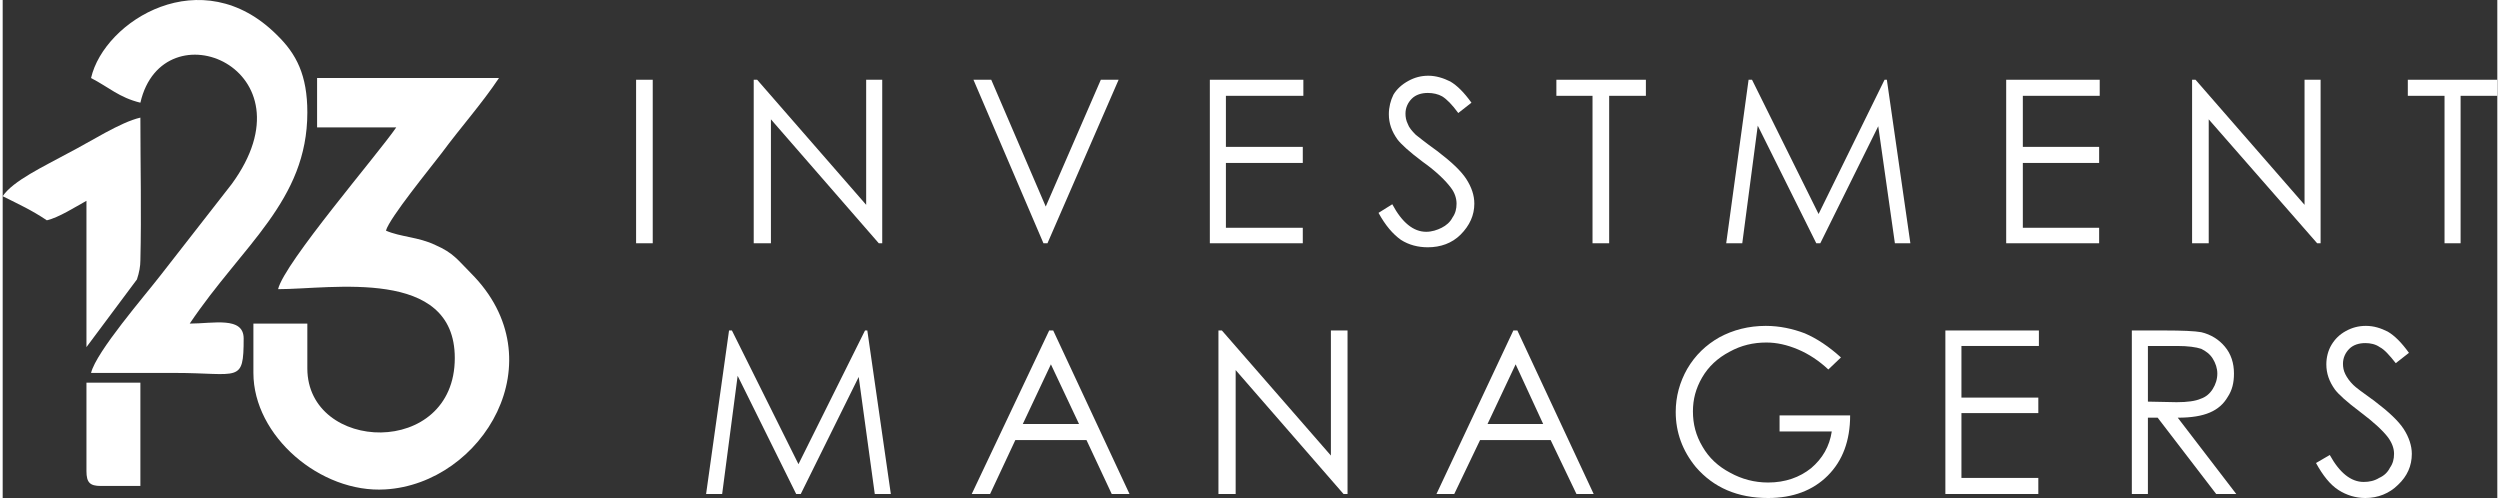
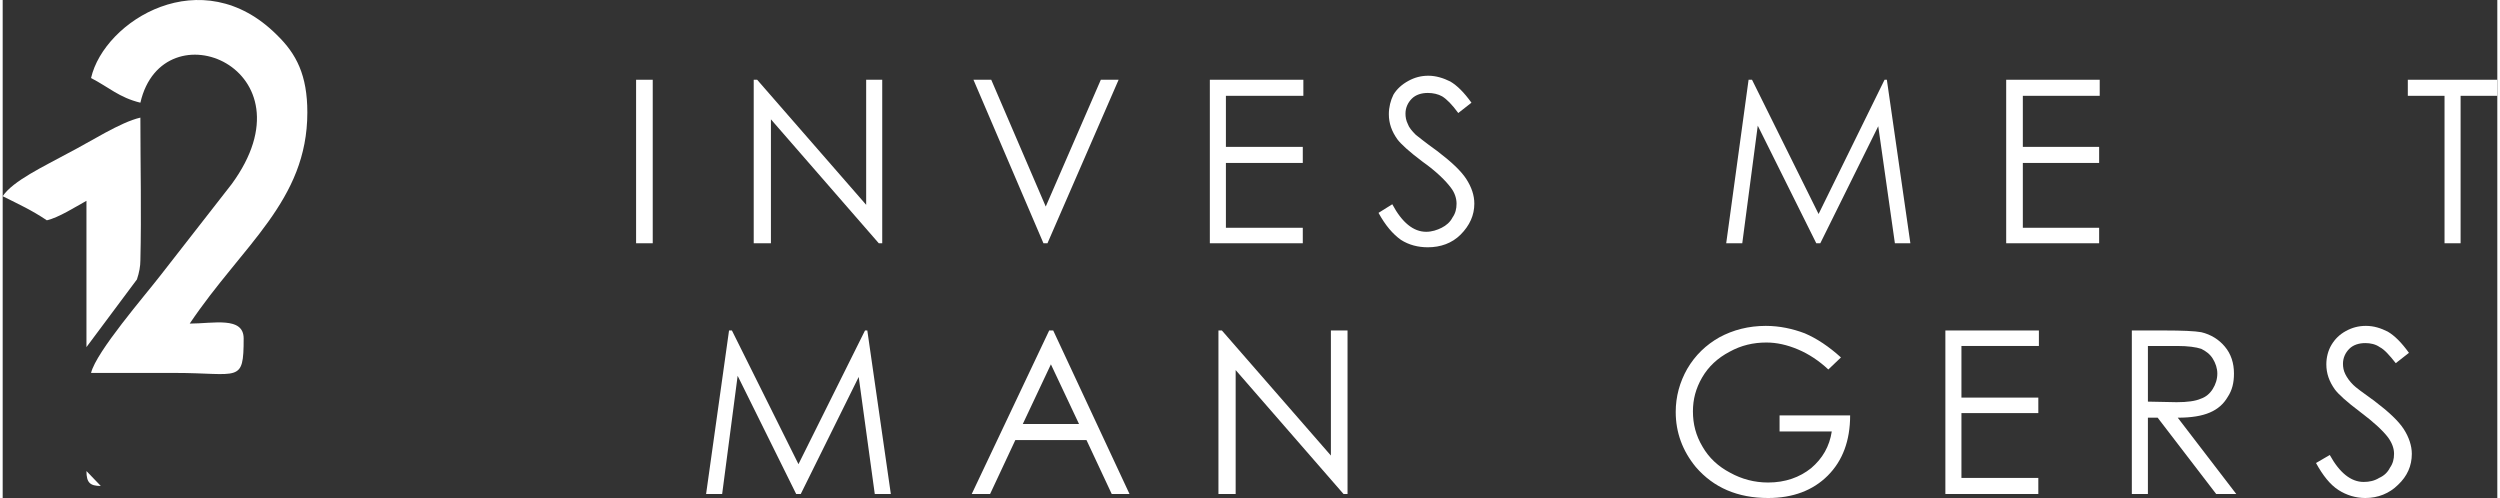
<svg xmlns="http://www.w3.org/2000/svg" xml:space="preserve" width="502px" height="100px" version="1.0" style="shape-rendering:geometricPrecision; text-rendering:geometricPrecision; image-rendering:optimizeQuality; fill-rule:evenodd; clip-rule:evenodd" viewBox="0 0 43.48 8.68">
  <rect x="0" y="0" width="43.48" height="8.68" fill="#333333" stroke="none" />
  <defs>
    <style type="text/css">
   
    .fil0 {fill:white}
    .fil1 {fill:white;fill-rule:nonzero}
   
  </style>
  </defs>
  <g id="Calque_x0020_1">
-     <path class="fil0" d="M5.48 2.22l1.38 0c-0.33,0.48 -1.95,2.36 -2.06,2.82 0.93,0 3.08,-0.39 3.08,1.2 0,1.75 -2.57,1.65 -2.57,0.18l0 -0.78 -0.94 0 0 0.86c0,1.1 1.17,2.1 2.3,2.03 1.69,-0.1 3.01,-2.25 1.49,-3.77 -0.23,-0.23 -0.3,-0.35 -0.62,-0.49 -0.29,-0.14 -0.61,-0.14 -0.86,-0.25 0.06,-0.22 0.78,-1.1 0.97,-1.35 0.34,-0.46 0.7,-0.86 1,-1.31l-3.17 0 0 0.86z" />
    <path class="fil0" d="M1.54 1.36c0.31,0.16 0.49,0.34 0.86,0.43 0.39,-1.7 3.07,-0.6 1.59,1.42l-1.24 1.59c-0.27,0.35 -1.12,1.33 -1.21,1.7 0.49,0 0.97,0 1.46,0 1.12,0 1.2,0.19 1.2,-0.6 0,-0.39 -0.53,-0.26 -0.94,-0.26 0.92,-1.37 2.05,-2.14 2.05,-3.68 0,-0.65 -0.19,-1.02 -0.53,-1.35 -1.31,-1.31 -3.01,-0.25 -3.24,0.75z" />
    <path class="fil0" d="M0 3.42c0.3,0.15 0.5,0.24 0.77,0.42 0.21,-0.05 0.49,-0.23 0.69,-0.34l0 2.55 0.88 -1.18c0.04,-0.12 0.06,-0.23 0.06,-0.33 0.02,-0.82 0,-1.67 0,-2.49 -0.35,0.08 -0.87,0.42 -1.26,0.62 -0.42,0.23 -0.96,0.48 -1.14,0.75z" />
-     <path class="fil0" d="M1.46 8.21c0,0.2 0.06,0.26 0.25,0.26l0.69 0 0 -1.8 -0.94 0 0 1.54z" />
+     <path class="fil0" d="M1.46 8.21c0,0.2 0.06,0.26 0.25,0.26z" />
    <polygon class="fil1" points="11.04,1.39 11.33,1.39 11.33,4.24 11.04,4.24 " />
    <polygon id="1" class="fil1" points="13.09,4.24 13.09,1.39 13.15,1.39 15.05,3.57 15.05,1.39 15.33,1.39 15.33,4.24 15.27,4.24 13.39,2.08 13.39,4.24 " />
    <polygon id="2" class="fil1" points="16.92,1.39 17.23,1.39 18.18,3.6 19.14,1.39 19.45,1.39 18.21,4.24 18.14,4.24 " />
    <polygon id="3" class="fil1" points="21.04,1.39 22.67,1.39 22.67,1.67 21.32,1.67 21.32,2.56 22.66,2.56 22.66,2.84 21.32,2.84 21.32,3.97 22.66,3.97 22.66,4.24 21.04,4.24 " />
    <path id="4" class="fil1" d="M23.98 3.71l0.24 -0.15c0.17,0.32 0.37,0.48 0.59,0.48 0.1,0 0.19,-0.03 0.27,-0.07 0.08,-0.04 0.15,-0.1 0.19,-0.18 0.05,-0.07 0.07,-0.15 0.07,-0.24 0,-0.09 -0.03,-0.19 -0.1,-0.28 -0.09,-0.12 -0.25,-0.28 -0.49,-0.45 -0.24,-0.18 -0.38,-0.31 -0.44,-0.39 -0.1,-0.14 -0.15,-0.28 -0.15,-0.44 0,-0.12 0.03,-0.24 0.08,-0.34 0.06,-0.1 0.15,-0.18 0.26,-0.24 0.11,-0.06 0.22,-0.09 0.35,-0.09 0.13,0 0.26,0.04 0.38,0.1 0.12,0.07 0.24,0.19 0.37,0.37l-0.23 0.18c-0.11,-0.15 -0.2,-0.24 -0.28,-0.29 -0.07,-0.04 -0.16,-0.06 -0.25,-0.06 -0.11,0 -0.21,0.03 -0.28,0.1 -0.07,0.07 -0.11,0.16 -0.11,0.26 0,0.06 0.01,0.12 0.04,0.18 0.02,0.06 0.07,0.12 0.14,0.19 0.04,0.03 0.16,0.13 0.37,0.28 0.25,0.19 0.42,0.35 0.51,0.49 0.09,0.14 0.14,0.28 0.14,0.43 0,0.2 -0.08,0.38 -0.24,0.54 -0.15,0.15 -0.35,0.22 -0.57,0.22 -0.17,0 -0.33,-0.04 -0.47,-0.13 -0.14,-0.1 -0.27,-0.25 -0.39,-0.47z" />
-     <polygon id="5" class="fil1" points="27.08,1.67 27.08,1.39 28.64,1.39 28.64,1.67 28,1.67 28,4.24 27.71,4.24 27.71,1.67 " />
    <polygon id="6" class="fil1" points="30.04,4.24 30.43,1.39 30.49,1.39 31.65,3.73 32.8,1.39 32.84,1.39 33.25,4.24 32.98,4.24 32.69,2.2 31.68,4.24 31.61,4.24 30.59,2.19 30.32,4.24 " />
    <polygon id="7" class="fil1" points="34.92,1.39 36.55,1.39 36.55,1.67 35.21,1.67 35.21,2.56 36.54,2.56 36.54,2.84 35.21,2.84 35.21,3.97 36.54,3.97 36.54,4.24 34.92,4.24 " />
-     <polygon id="8" class="fil1" points="38.16,4.24 38.16,1.39 38.22,1.39 40.12,3.57 40.12,1.39 40.4,1.39 40.4,4.24 40.34,4.24 38.45,2.08 38.45,4.24 " />
    <polygon id="9" class="fil1" points="41.92,1.67 41.92,1.39 43.48,1.39 43.48,1.67 42.84,1.67 42.84,4.24 42.56,4.24 42.56,1.67 " />
    <polygon id="10" class="fil1" points="12.26,8.61 12.66,5.76 12.71,5.76 13.87,8.09 15.03,5.76 15.07,5.76 15.48,8.61 15.2,8.61 14.92,6.57 13.91,8.61 13.83,8.61 12.81,6.55 12.54,8.61 " />
    <path id="11" class="fil1" d="M18.31 5.76l1.33 2.85 -0.31 0 -0.44 -0.94 -1.24 0 -0.44 0.94 -0.32 0 1.35 -2.85 0.07 0zm-0.04 0.59l-0.49 1.04 0.98 0 -0.49 -1.04z" />
    <polygon id="12" class="fil1" points="21.19,8.61 21.19,5.76 21.25,5.76 23.15,7.94 23.15,5.76 23.44,5.76 23.44,8.61 23.37,8.61 21.49,6.45 21.49,8.61 " />
-     <path id="13" class="fil1" d="M26.4 5.76l1.33 2.85 -0.3 0 -0.45 -0.94 -1.23 0 -0.45 0.94 -0.31 0 1.34 -2.85 0.07 0zm-0.03 0.59l-0.49 1.04 0.97 0 -0.48 -1.04z" />
    <path id="14" class="fil1" d="M32.04 6.23l-0.22 0.21c-0.16,-0.15 -0.34,-0.27 -0.53,-0.35 -0.19,-0.08 -0.37,-0.12 -0.55,-0.12 -0.23,0 -0.44,0.05 -0.64,0.16 -0.21,0.11 -0.37,0.26 -0.48,0.45 -0.11,0.19 -0.16,0.38 -0.16,0.59 0,0.22 0.05,0.42 0.17,0.62 0.11,0.19 0.27,0.34 0.48,0.45 0.2,0.11 0.42,0.17 0.66,0.17 0.3,0 0.55,-0.09 0.75,-0.25 0.2,-0.17 0.32,-0.38 0.36,-0.64l-0.91 0 0 -0.28 1.23 0c0,0.44 -0.13,0.79 -0.39,1.05 -0.26,0.26 -0.61,0.39 -1.04,0.39 -0.53,0 -0.95,-0.18 -1.26,-0.54 -0.23,-0.28 -0.35,-0.6 -0.35,-0.96 0,-0.27 0.07,-0.52 0.2,-0.75 0.14,-0.24 0.33,-0.42 0.56,-0.55 0.24,-0.13 0.51,-0.2 0.81,-0.2 0.24,0 0.47,0.05 0.68,0.13 0.21,0.09 0.42,0.23 0.63,0.42z" />
    <polygon id="15" class="fil1" points="33.86,5.76 35.49,5.76 35.49,6.03 34.14,6.03 34.14,6.93 35.48,6.93 35.48,7.2 34.14,7.2 34.14,8.33 35.48,8.33 35.48,8.61 33.86,8.61 " />
    <path id="16" class="fil1" d="M37.11 5.76l0.57 0c0.31,0 0.53,0.01 0.64,0.03 0.17,0.04 0.31,0.13 0.41,0.25 0.11,0.13 0.16,0.29 0.16,0.47 0,0.16 -0.03,0.29 -0.11,0.41 -0.07,0.12 -0.17,0.21 -0.31,0.27 -0.14,0.06 -0.32,0.09 -0.56,0.09l1.02 1.33 -0.35 0 -1.02 -1.33 -0.17 0 0 1.33 -0.28 0 0 -2.85zm0.28 0.27l0 0.97 0.5 0.01c0.19,0 0.33,-0.02 0.42,-0.06 0.09,-0.03 0.16,-0.09 0.21,-0.17 0.05,-0.08 0.08,-0.17 0.08,-0.27 0,-0.09 -0.03,-0.18 -0.08,-0.26 -0.05,-0.08 -0.12,-0.13 -0.2,-0.17 -0.09,-0.03 -0.23,-0.05 -0.42,-0.05l-0.51 0z" />
    <path id="17" class="fil1" d="M40.32 8.07l0.24 -0.14c0.17,0.31 0.37,0.47 0.59,0.47 0.1,0 0.19,-0.02 0.27,-0.07 0.09,-0.04 0.15,-0.1 0.19,-0.18 0.05,-0.07 0.07,-0.15 0.07,-0.24 0,-0.09 -0.03,-0.18 -0.1,-0.28 -0.09,-0.12 -0.25,-0.27 -0.49,-0.45 -0.24,-0.18 -0.38,-0.31 -0.44,-0.39 -0.1,-0.14 -0.15,-0.28 -0.15,-0.44 0,-0.12 0.03,-0.24 0.09,-0.34 0.06,-0.1 0.14,-0.18 0.25,-0.24 0.11,-0.06 0.22,-0.09 0.35,-0.09 0.14,0 0.26,0.04 0.38,0.1 0.12,0.07 0.24,0.19 0.37,0.37l-0.23 0.18c-0.11,-0.14 -0.2,-0.24 -0.28,-0.28 -0.07,-0.05 -0.16,-0.07 -0.25,-0.07 -0.11,0 -0.21,0.03 -0.28,0.1 -0.07,0.07 -0.11,0.16 -0.11,0.26 0,0.06 0.01,0.12 0.04,0.18 0.03,0.06 0.07,0.12 0.14,0.19 0.04,0.04 0.16,0.13 0.37,0.28 0.25,0.19 0.42,0.35 0.51,0.49 0.09,0.14 0.14,0.29 0.14,0.43 0,0.21 -0.08,0.39 -0.24,0.54 -0.15,0.15 -0.35,0.23 -0.57,0.23 -0.17,0 -0.33,-0.05 -0.47,-0.14 -0.14,-0.09 -0.27,-0.25 -0.39,-0.47z" />
  </g>
</svg>